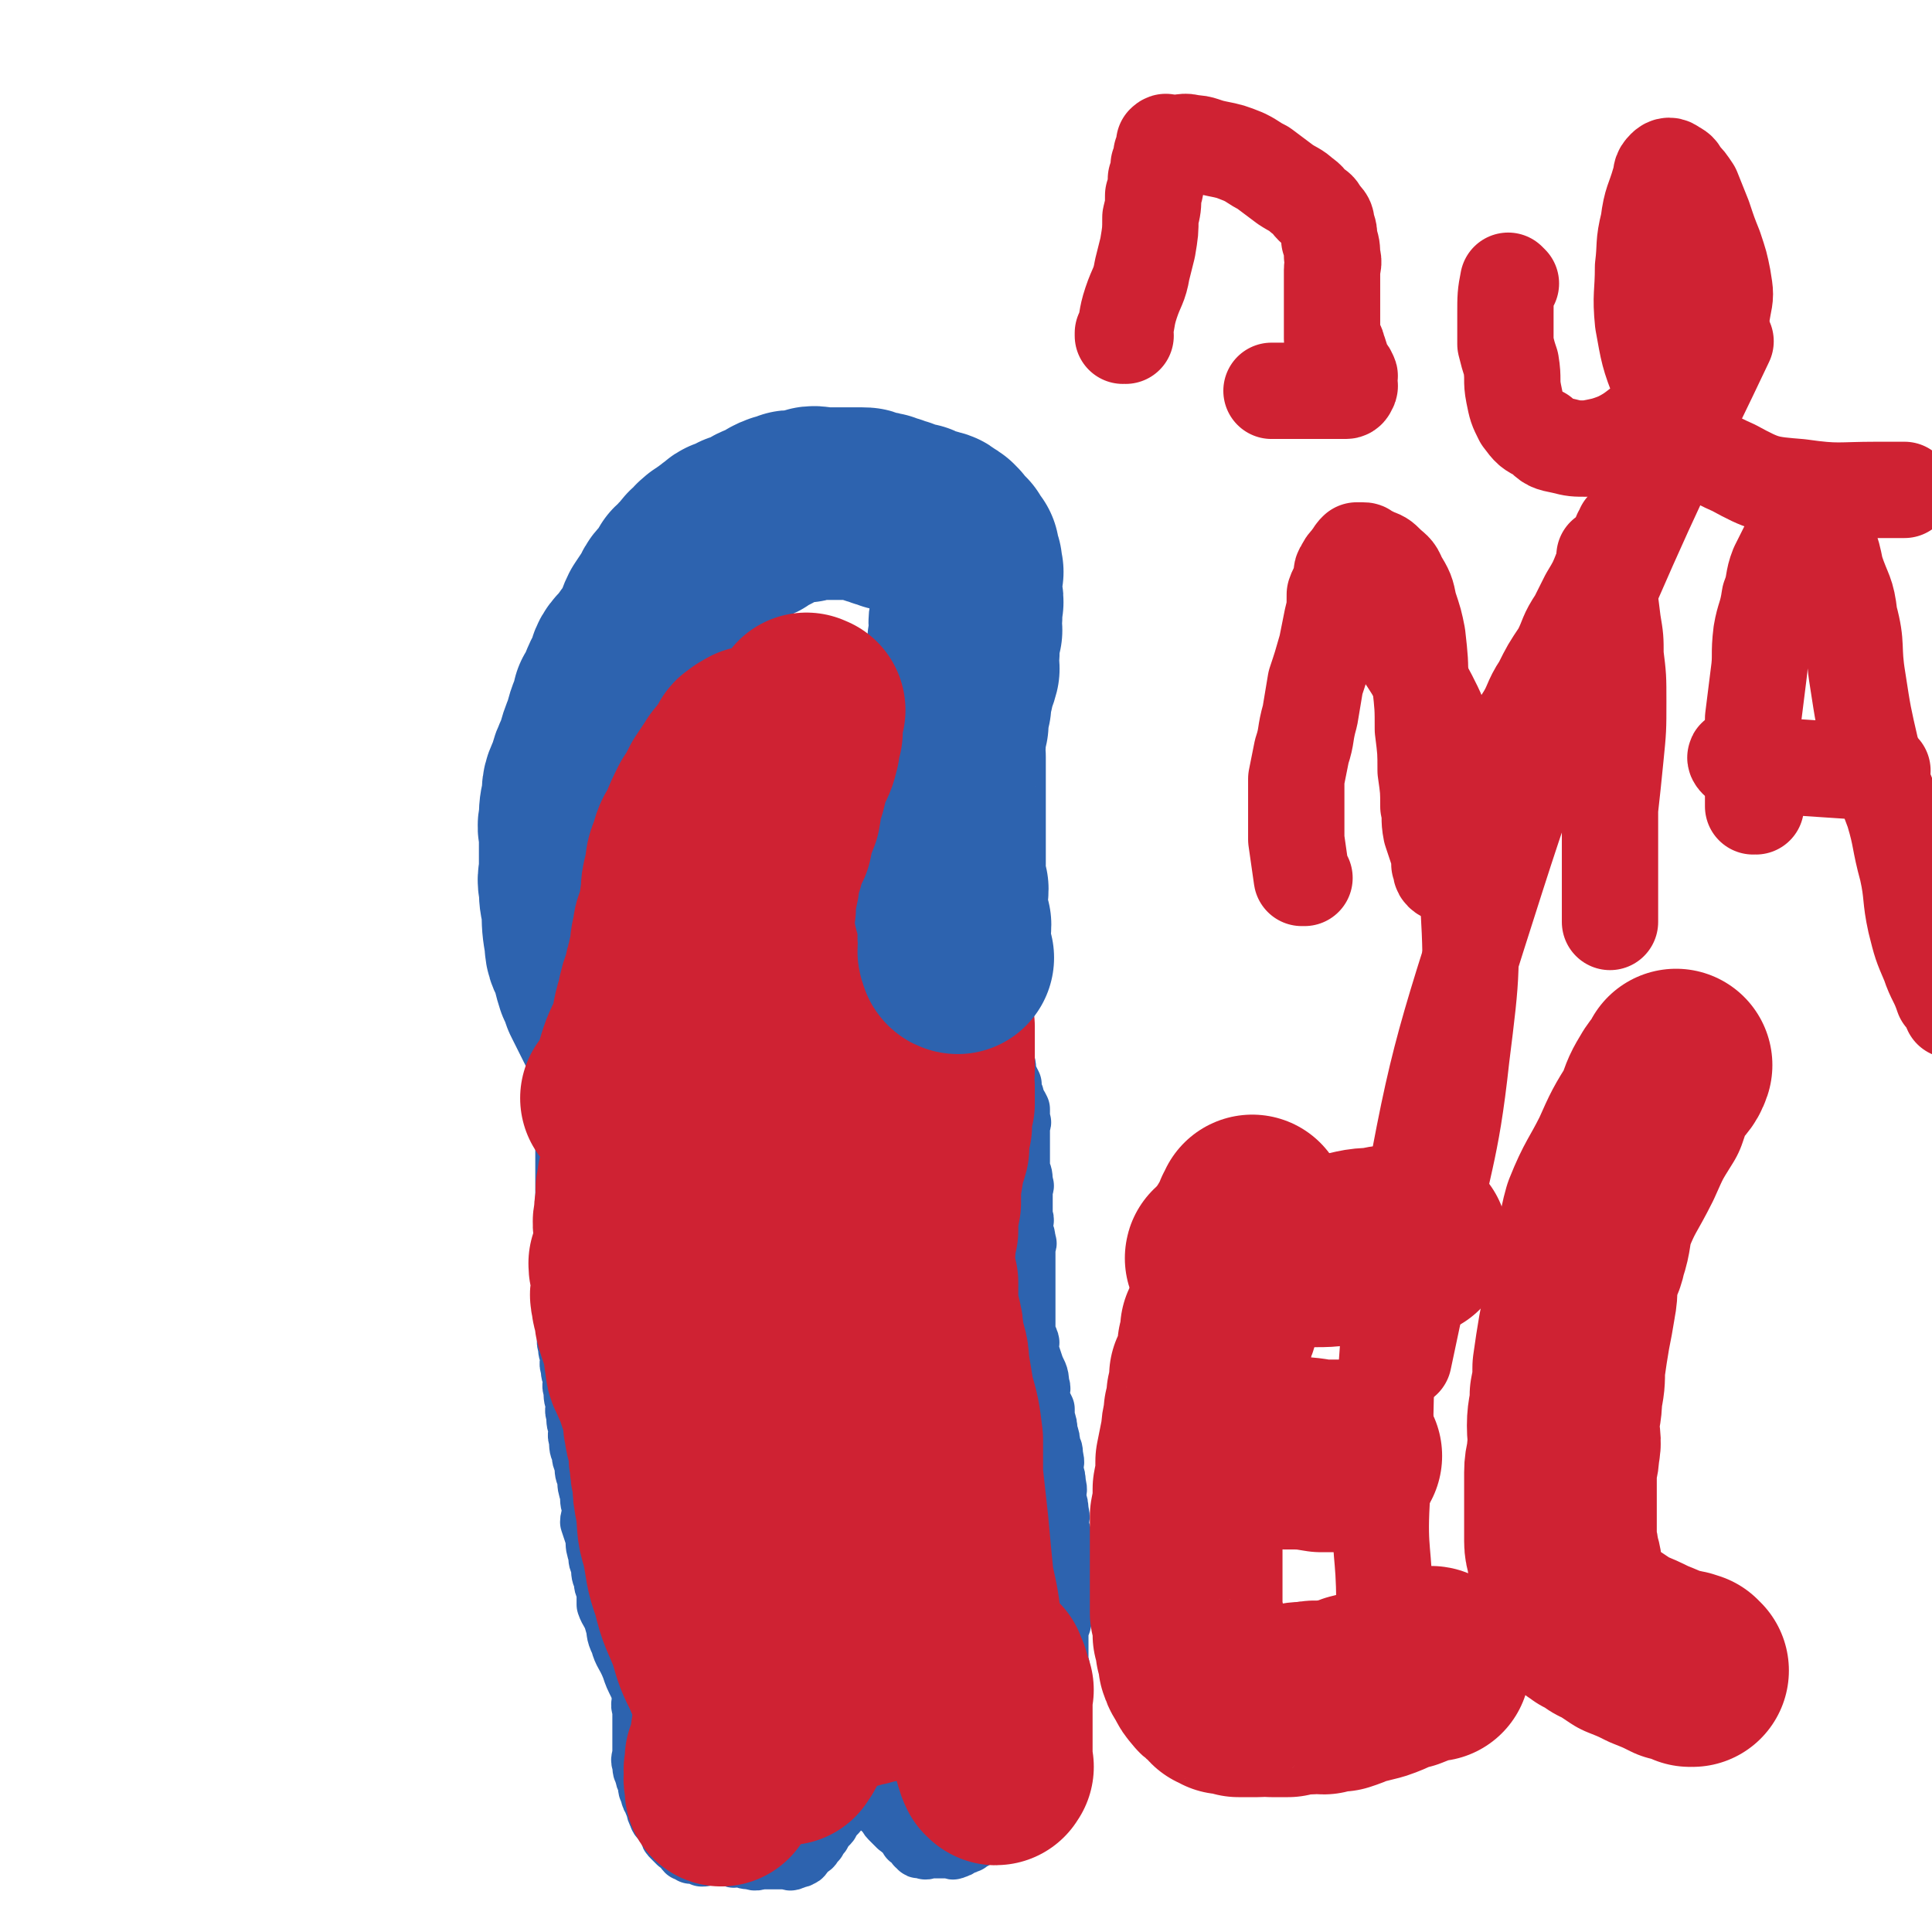
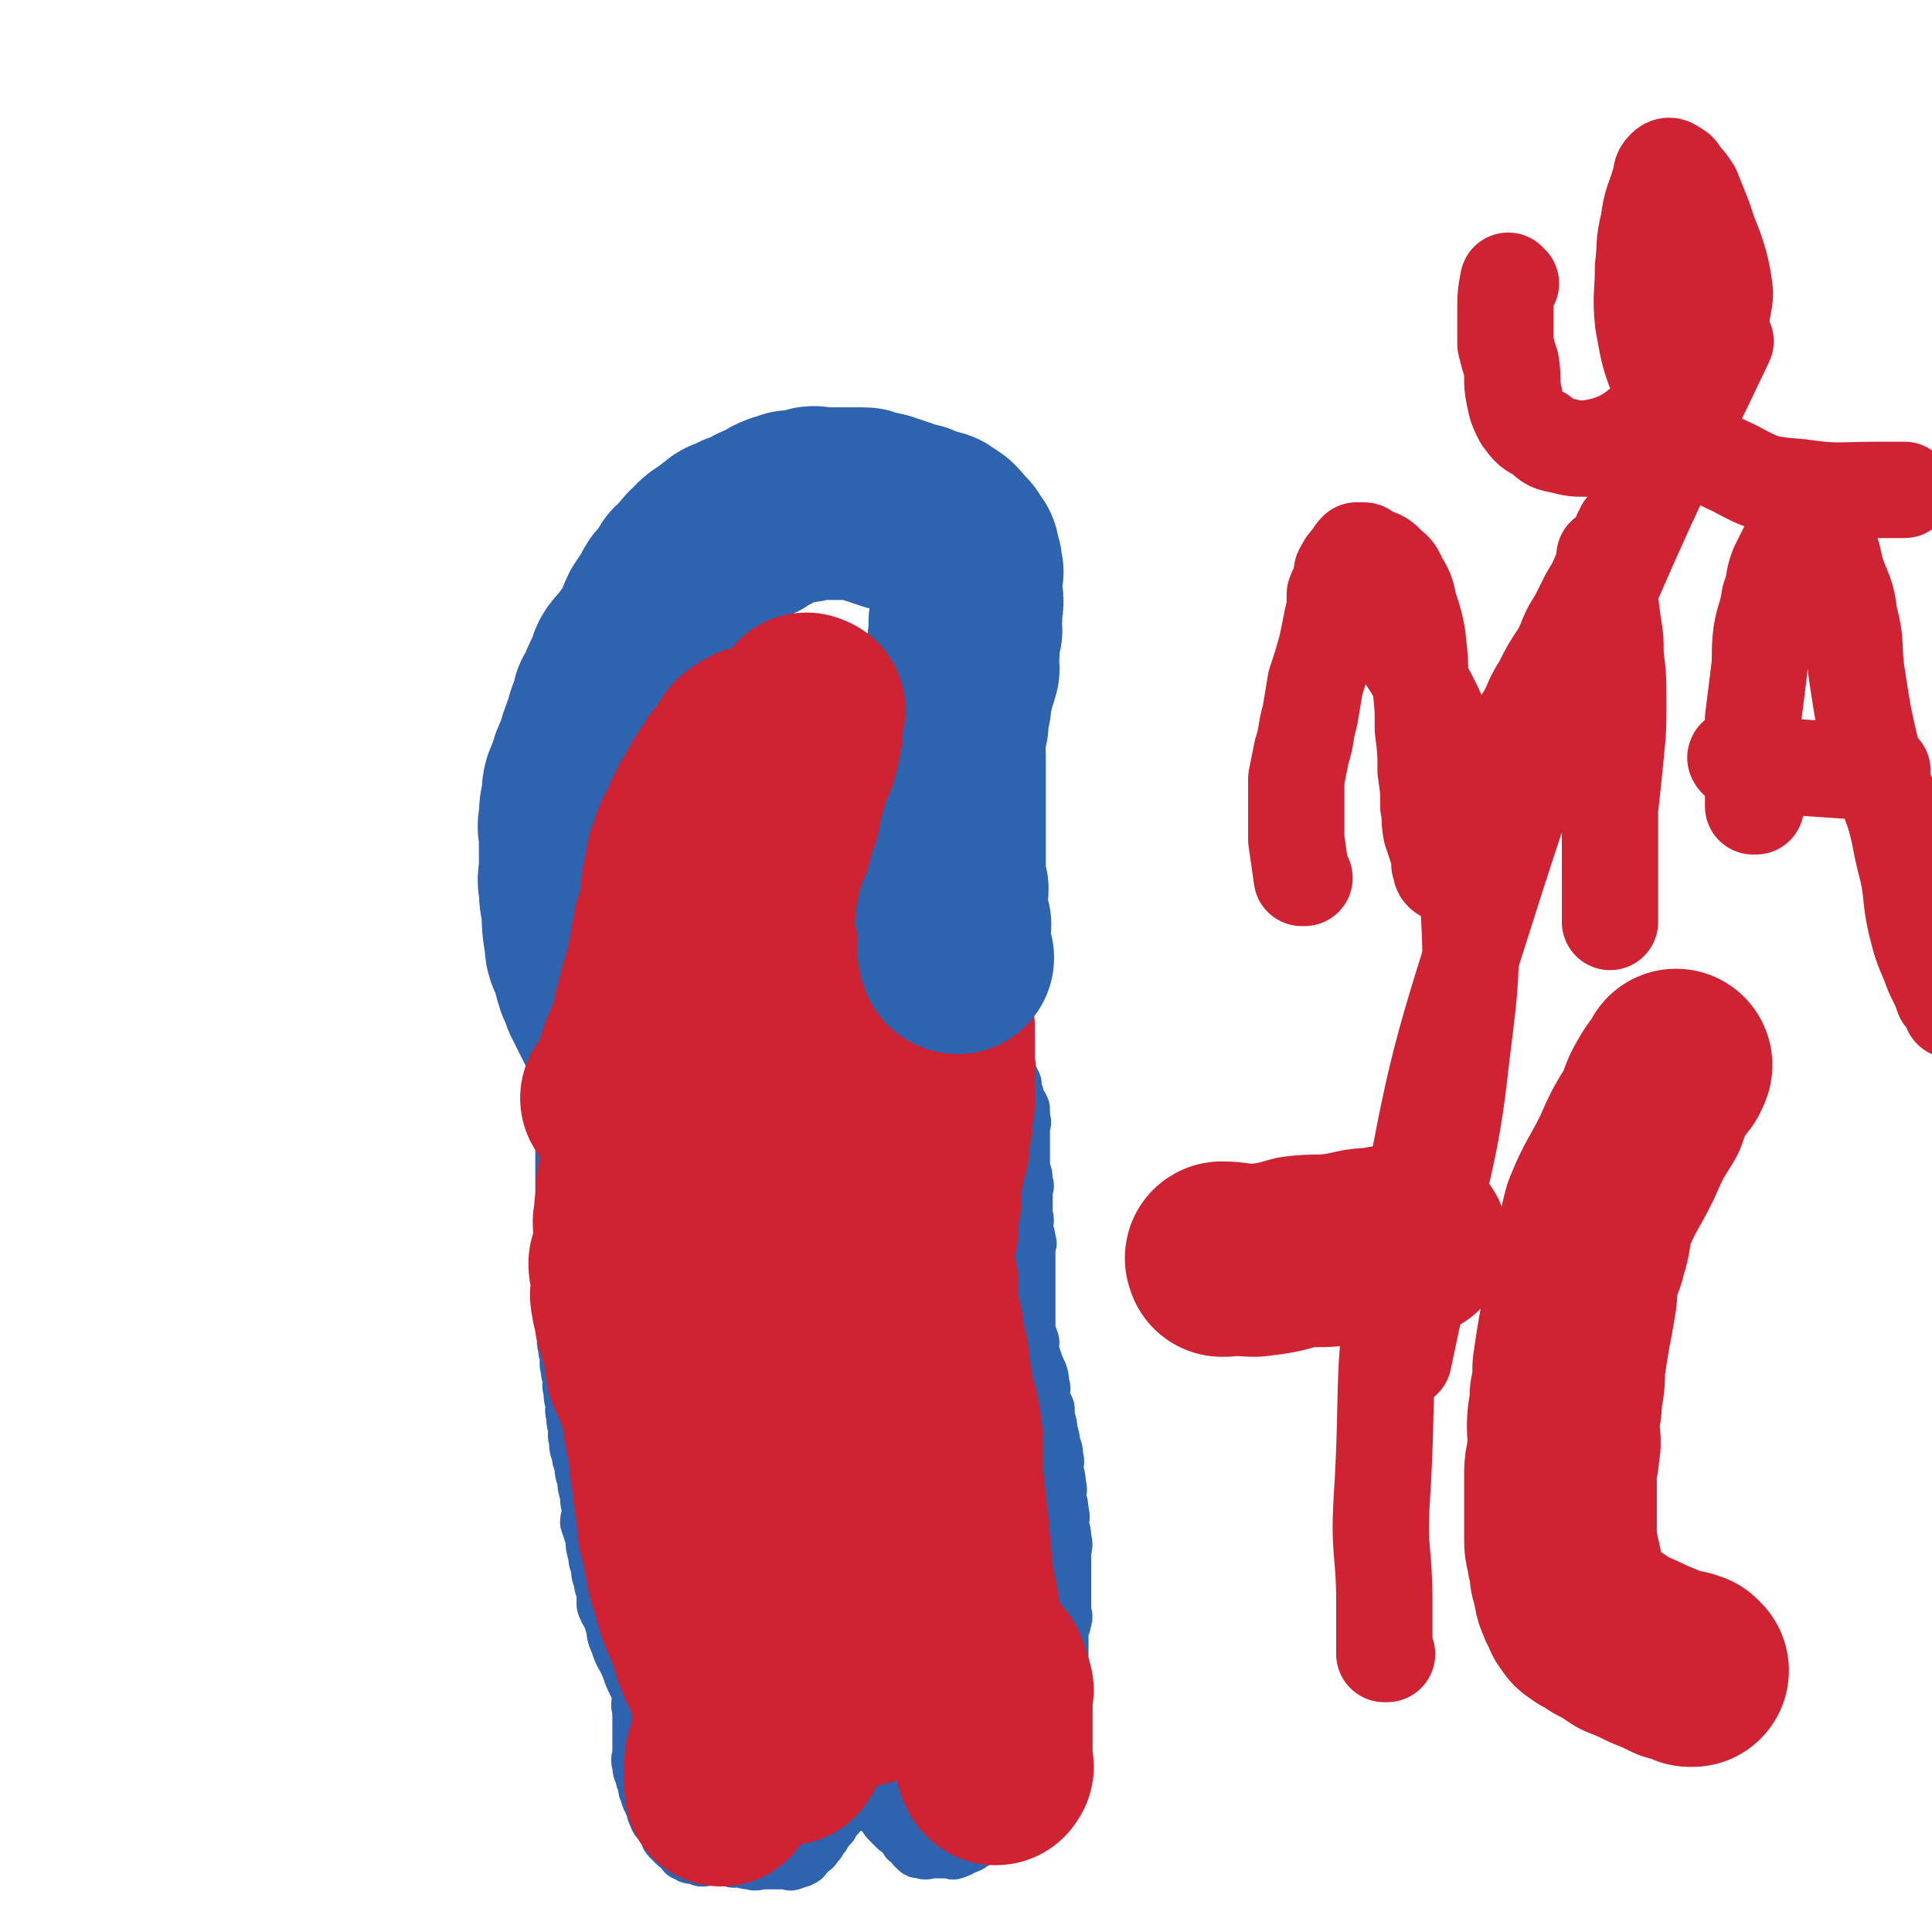
<svg xmlns="http://www.w3.org/2000/svg" viewBox="0 0 702 702" version="1.1">
  <g fill="none" stroke="#2D63AF" stroke-width="21" stroke-linecap="round" stroke-linejoin="round">
    <path d="M237,609c0,0 -1,-1 -1,-1 0,0 0,0 1,1 0,0 0,0 0,0 0,0 -1,-1 -1,-1 -1,1 -1,2 -1,4 -1,2 -2,2 -2,6 -1,2 0,2 0,4 0,3 0,3 0,6 0,2 0,2 0,4 0,2 0,2 0,5 0,2 -1,2 0,4 0,2 0,2 1,4 0,1 0,1 1,3 0,2 0,2 1,4 0,1 0,1 1,2 0,1 0,1 1,3 0,1 0,1 1,3 0,1 1,1 2,3 1,1 1,1 2,3 0,1 0,1 1,2 1,1 1,1 2,2 1,0 1,0 2,0 0,1 0,2 1,3 0,0 1,0 2,1 1,0 1,-1 2,-1 1,1 1,1 2,2 1,0 1,0 3,-1 1,0 1,0 2,0 1,0 1,0 2,0 2,1 2,1 4,1 1,1 1,0 3,0 2,1 2,1 4,1 2,1 2,0 4,0 1,0 1,0 3,0 1,0 1,0 3,0 1,0 1,0 3,0 1,0 1,1 2,0 1,0 1,0 2,-1 0,0 0,1 1,0 1,0 1,-1 2,-2 0,0 0,0 1,-1 1,-1 1,0 2,-2 0,0 0,-1 1,-1 0,-2 1,-1 2,-3 0,0 0,-1 1,-2 0,-1 1,0 2,-2 0,0 0,-1 1,-2 0,-1 1,0 2,-2 0,0 0,-1 1,-2 0,-1 0,-1 1,-2 0,-1 0,-1 1,-3 0,-1 0,-1 0,-3 0,-1 0,-1 0,-3 0,-1 0,-1 0,-3 0,-1 0,-1 0,-3 0,-1 0,-1 0,-2 0,-1 0,-1 0,-3 0,-1 0,-1 0,-2 0,-1 0,-1 0,-2 0,-1 0,-1 0,-2 0,-1 0,-1 0,-3 0,0 0,0 0,-1 0,-1 0,-1 0,-2 0,0 0,0 0,-1 0,-1 0,-1 0,-2 0,0 0,0 0,-1 0,-1 0,-1 0,-2 0,0 0,0 0,-1 -1,0 -1,0 -1,-1 -1,0 0,0 0,-1 0,0 0,0 0,-1 0,0 0,0 0,-1 0,0 0,0 0,0 0,-1 0,-1 0,-1 0,0 0,0 0,1 0,0 0,0 0,1 0,0 0,0 0,1 0,1 0,1 0,3 0,1 0,1 0,2 0,0 0,0 0,1 0,1 0,1 0,2 0,0 0,0 0,1 0,1 0,1 0,2 0,0 0,0 0,1 0,1 -1,1 0,2 0,2 0,1 1,2 0,2 0,2 1,4 0,1 -1,1 0,2 0,1 0,0 1,2 0,1 -1,1 0,2 0,0 0,0 1,1 0,0 -1,1 0,2 0,0 0,0 1,1 0,0 -1,1 0,2 0,0 0,0 1,1 0,0 -1,0 0,1 0,0 0,0 1,1 0,0 -1,0 0,0 0,1 0,1 1,2 0,0 -1,0 0,1 0,0 0,0 1,1 0,0 0,0 1,0 0,1 0,1 1,1 0,1 0,1 1,1 0,1 0,1 1,1 0,1 -1,1 0,2 0,1 0,0 1,1 0,0 0,0 1,0 0,1 0,2 1,3 0,0 0,0 1,1 0,0 0,0 1,1 0,0 0,0 1,1 0,0 0,0 1,0 0,1 0,1 1,1 0,0 1,0 1,0 1,1 0,2 1,3 0,1 1,0 1,1 1,0 1,0 1,1 1,0 0,1 1,1 0,0 1,-1 1,-1 0,1 -1,2 0,2 0,0 0,-1 1,-1 0,1 0,1 1,1 0,1 1,0 2,0 0,0 0,0 1,0 0,0 0,0 1,0 0,0 0,0 1,0 0,0 0,0 1,0 0,0 0,0 1,0 0,0 0,0 1,0 0,0 0,0 1,0 0,0 0,0 1,0 0,0 0,1 1,0 1,0 1,0 2,-1 1,0 1,0 2,-1 0,0 0,0 1,0 1,-1 2,-1 3,-2 1,-1 1,-1 3,-3 1,-1 1,-1 2,-3 2,-3 2,-3 3,-5 2,-3 3,-3 4,-5 2,-3 1,-4 2,-6 2,-3 2,-3 3,-5 2,-3 1,-3 2,-6 1,-2 1,-2 3,-4 0,-1 1,-1 2,-3 0,-1 0,-1 0,-3 1,-1 1,-1 2,-3 0,-1 0,-1 0,-3 1,-1 1,-1 1,-3 1,-1 1,-1 1,-3 1,-1 1,-1 1,-2 1,-1 0,-1 0,-3 1,-1 1,-1 1,-1 1,-2 0,-2 0,-4 0,-1 0,-1 0,-3 0,-1 0,-1 0,-3 0,-1 0,-1 0,-3 0,-1 0,-1 0,-3 1,-1 1,-1 1,-2 1,-2 0,-2 0,-4 0,-2 0,-2 0,-4 0,-1 0,-1 0,-3 0,-1 0,-1 0,-3 0,-1 0,-1 0,-3 0,-2 0,-2 0,-4 0,-2 0,-2 0,-4 0,-2 1,-2 0,-5 0,-2 0,-2 -1,-5 0,-2 1,-2 0,-5 0,-2 0,-2 -1,-5 0,-2 1,-2 0,-5 0,-2 0,-2 -1,-5 0,-2 1,-2 0,-5 0,-2 0,-2 -1,-4 0,-2 0,-2 -1,-5 0,-2 0,-2 -1,-5 0,-1 0,-1 0,-3 -1,-2 -1,-2 -2,-5 0,-2 1,-2 0,-4 0,-4 -1,-4 -2,-7 -1,-3 -1,-3 -2,-6 0,0 0,0 0,-1 0,-1 1,-1 0,-2 0,-1 0,-1 -1,-2 0,-2 0,-2 0,-3 0,-1 0,-1 0,-2 0,-2 0,-2 0,-3 0,-2 0,-2 0,-3 0,-2 0,-2 0,-3 0,-2 0,-2 0,-4 0,-1 0,-1 0,-2 0,-2 0,-2 0,-4 0,-1 0,-1 0,-2 0,-2 0,-2 0,-4 0,-1 0,-1 0,-2 0,-1 1,-1 0,-2 0,-2 0,-2 -1,-4 0,-1 0,-1 0,-3 1,-1 0,-1 0,-2 0,-2 0,-2 0,-3 0,-2 0,-2 0,-3 0,-2 0,-2 0,-3 0,-2 1,-2 0,-3 0,-3 0,-3 -1,-5 0,-1 0,-1 0,-2 0,-1 0,-1 0,-2 0,-1 0,-1 0,-2 0,-1 0,-1 0,-2 0,-1 0,-1 0,-2 0,-1 0,-1 0,-1 0,-1 0,-1 0,-2 0,-1 0,-1 0,-1 0,-1 0,-1 0,-2 0,-1 1,-1 0,-2 0,-2 0,-2 0,-4 -1,-2 -1,-2 -2,-3 0,-2 0,-2 -1,-3 0,-2 0,-2 0,-3 -1,-2 -1,-2 -2,-4 0,-3 0,-3 -1,-5 0,-2 0,-2 -1,-5 0,-2 0,-2 -1,-4 0,-3 0,-3 -1,-6 0,-3 0,-3 -1,-5 0,-4 0,-4 -1,-7 0,-2 0,-2 -1,-4 0,-2 0,-2 0,-3 0,-2 0,-2 0,-4 0,-1 0,-1 0,-1 0,-1 0,-1 0,-1 0,-1 0,-1 0,-1 0,-1 0,-1 0,-1 0,-1 0,-1 0,-2 0,-1 0,-1 0,-1 0,-1 0,-1 0,-1 0,-1 0,-1 0,-1 0,-1 0,-1 0,-2 0,-1 0,-1 0,-1 0,-1 0,-1 0,-1 0,-1 0,-1 0,-1 0,-1 0,-1 0,-1 0,-1 0,-1 0,-2 0,-1 0,-1 0,-1 0,-1 0,-1 0,-1 0,-1 0,-1 0,-2 0,0 0,0 0,0 0,-1 0,-1 0,-1 0,-1 0,-1 0,-1 0,-1 0,-1 0,-1 0,-1 0,-1 0,-1 0,-1 0,-1 0,-1 0,-1 0,-1 0,-1 0,-1 0,-1 0,-1 0,-1 0,-1 0,-1 0,-1 0,-1 0,-1 " />
    <path d="M233,614c0,0 -1,-1 -1,-1 0,0 0,0 1,1 0,0 0,0 0,0 0,0 -1,0 -1,-1 -2,-4 -2,-4 -3,-7 -2,-5 -3,-5 -4,-9 -2,-4 -1,-4 -2,-7 -1,-4 -2,-4 -3,-7 0,-2 0,-2 0,-5 -1,-2 -1,-2 -1,-4 -1,-2 -1,-2 -1,-5 -1,-2 -1,-2 -1,-4 -1,-3 -1,-3 -1,-6 -1,-3 -1,-3 -2,-6 0,-2 1,-2 1,-5 -1,-2 -1,-2 -1,-5 -1,-3 -1,-3 -1,-6 -1,-2 -1,-2 -1,-5 -1,-2 -1,-2 -1,-4 -1,-2 -1,-2 -1,-5 -1,-2 0,-2 0,-4 -1,-2 -1,-2 -1,-5 -1,-2 0,-2 0,-4 -1,-2 -1,-2 -1,-5 -1,-2 0,-2 0,-4 -1,-2 -1,-2 -1,-4 -1,-2 0,-2 0,-4 -1,-2 -1,-2 -1,-4 -1,-2 0,-2 0,-4 0,-3 0,-3 0,-5 0,-2 0,-2 0,-4 0,-2 0,-2 0,-3 0,-2 0,-2 0,-3 0,-2 0,-2 0,-5 0,-1 0,-1 0,-2 0,-2 0,-2 0,-5 0,-1 0,-1 0,-2 0,-2 0,-2 0,-3 -1,-3 -1,-2 -1,-5 -1,-1 0,-1 0,-2 0,-2 0,-2 0,-4 0,-2 0,-2 0,-4 0,-1 0,-1 0,-2 0,-2 0,-2 0,-3 0,-2 0,-2 0,-3 0,-2 0,-2 0,-3 0,-1 0,-1 0,-2 0,-2 0,-2 0,-3 0,-1 0,-1 0,-2 0,-2 0,-2 0,-3 0,-1 0,-1 0,-2 0,-2 0,-2 0,-3 0,-1 0,-1 0,-2 0,-1 0,-1 0,-2 0,-1 0,-1 0,-3 0,-1 0,-1 0,-2 0,-2 0,-2 0,-3 0,-1 0,-1 0,-2 0,-2 0,-2 0,-3 0,-1 0,-1 0,-2 0,-2 0,-2 0,-3 0,-1 0,-1 0,-2 0,-1 0,-1 0,-2 0,-1 0,-1 0,-2 0,-1 0,-1 0,-2 0,-1 0,-1 0,-2 0,-1 0,-1 0,-2 0,-1 -1,-1 0,-1 0,-1 1,-1 1,-2 0,-1 0,-1 0,-1 0,-1 -1,-1 0,-2 0,0 1,0 1,0 0,-1 -1,-1 0,-2 0,0 1,0 1,0 0,-1 -1,-2 0,-2 0,-1 0,-1 1,-1 0,-1 -1,-1 0,-1 0,-1 0,-1 1,-1 0,-1 0,-1 0,-1 0,-1 0,-1 1,-1 0,-1 0,-1 0,-1 0,-1 -1,-1 0,-1 0,-1 1,-1 1,-1 0,-1 0,-2 0,-3 0,0 0,0 0,-1 0,0 -1,0 0,-1 0,0 0,0 1,0 0,0 0,0 1,0 1,-1 1,-1 1,-2 0,0 0,0 0,-1 0,0 1,0 1,-1 0,0 0,0 0,-1 0,0 0,0 1,0 0,-1 0,-1 0,-1 0,-1 -1,-1 0,-1 0,-1 0,0 1,0 0,0 0,0 1,0 0,0 0,0 1,0 0,0 0,0 1,0 0,0 0,0 1,0 0,0 0,0 1,0 0,0 0,0 1,0 0,0 0,0 1,0 0,0 0,0 1,0 0,0 0,0 1,0 0,0 0,0 1,0 0,0 0,0 1,0 0,0 0,0 1,0 0,0 0,0 1,0 0,0 0,0 1,0 0,-1 0,-1 0,-1 0,-1 -1,-1 0,-1 0,-1 0,0 1,0 0,0 1,0 1,0 0,-1 -1,-1 0,-1 0,-1 1,0 1,0 1,-1 0,-1 1,-1 0,-1 0,0 1,0 0,-1 0,-1 1,-1 0,-1 0,0 1,0 0,0 0,0 1,0 0,-1 0,-1 0,-2 0,0 0,0 0,0 0,-1 0,-1 0,-1 0,-1 0,-1 0,-2 0,-1 0,-1 0,-1 0,-1 0,-1 0,-1 0,-2 0,-2 0,-3 -1,-1 -1,-1 -1,-2 -1,-1 0,-1 0,-2 -1,-1 -1,-1 -1,-2 -1,-2 0,-2 0,-3 0,-1 0,-1 0,-2 0,-1 0,-1 0,-2 0,-1 -1,-2 0,-2 0,-1 0,-1 1,-1 0,-1 -1,-1 0,-2 0,-1 0,-1 1,-1 0,-1 -1,-1 0,-2 0,-1 0,-1 1,-1 0,-1 -1,-1 0,-2 0,0 0,0 1,0 0,-1 0,-1 0,-2 0,0 -1,0 0,-1 0,0 0,0 1,0 0,-1 -1,-1 0,-1 0,-1 0,-1 1,-1 0,-1 -1,-1 0,-1 0,-1 0,0 1,0 0,-1 -1,-1 0,-2 0,0 0,0 1,0 0,0 0,0 1,0 1,-1 1,-1 2,-1 1,-1 0,-1 1,-1 0,-1 1,0 1,0 1,-1 0,-2 1,-2 1,0 1,1 2,1 0,0 0,-1 1,-1 0,-1 0,0 1,0 0,-1 0,-1 1,-1 0,-1 0,0 1,0 0,0 0,0 1,0 0,0 0,0 1,0 0,0 0,0 1,0 0,0 0,0 1,0 0,0 0,0 1,0 0,0 0,0 1,0 0,0 0,0 1,0 0,0 0,-1 1,0 1,0 1,1 3,2 1,0 1,0 2,1 0,0 1,-1 1,0 1,0 0,0 1,1 0,0 0,0 1,1 1,0 1,0 2,1 0,0 0,0 1,0 0,0 0,0 1,1 0,0 0,-1 1,0 0,0 -1,1 0,1 0,0 0,0 1,0 1,0 0,0 1,1 0,0 0,0 1,0 0,0 0,0 1,0 0,0 0,0 1,0 0,0 0,-1 1,0 0,0 0,0 1,1 0,0 0,0 1,0 0,0 0,-1 1,0 0,0 0,1 1,1 0,0 0,0 1,0 1,0 1,-1 1,0 1,0 0,1 1,1 1,0 1,0 2,0 0,0 0,0 1,0 1,0 1,0 3,1 1,0 1,0 2,1 1,0 1,1 3,1 0,0 -1,0 0,0 0,0 1,1 2,1 1,0 1,-1 2,0 0,0 0,0 1,1 0,0 0,0 1,0 1,0 1,-1 1,0 0,0 -1,0 0,1 0,0 1,-1 1,0 0,0 0,0 0,1 -1,0 0,0 0,1 -1,1 -1,1 -2,3 -1,1 -1,1 -3,3 0,1 0,1 -1,3 -1,1 -2,1 -2,3 -1,1 -1,1 -1,3 -1,1 -2,1 -2,2 -1,1 0,1 0,2 -1,1 -2,0 -2,1 0,1 0,1 1,1 0,1 0,1 0,1 0,1 0,1 0,1 0,0 0,0 0,1 0,0 0,0 0,1 0,0 0,0 0,1 0,0 -1,0 0,1 0,0 0,0 1,0 0,0 0,0 1,0 0,0 0,0 1,0 1,0 1,0 2,0 1,0 1,0 3,0 2,0 2,0 4,0 2,-1 2,-1 5,-1 2,-1 2,-1 5,-1 1,-1 1,-1 3,-1 2,-1 2,-1 4,-2 1,-1 1,-1 2,-1 1,-1 1,0 3,0 1,-1 1,-1 2,-1 0,-1 0,-1 1,-1 0,-1 0,0 1,0 0,0 0,0 1,0 0,0 0,0 1,0 0,0 0,0 1,0 0,0 0,0 1,0 " />
  </g>
  <g fill="none" stroke="#CF2233" stroke-width="70" stroke-linecap="round" stroke-linejoin="round">
    <path d="M294,591c0,0 -1,-1 -1,-1 0,0 0,0 1,1 0,0 0,0 0,0 0,-5 0,-5 0,-9 0,-10 -1,-10 0,-20 0,-14 1,-14 3,-27 2,-16 2,-16 5,-32 3,-15 3,-15 6,-30 2,-14 1,-14 4,-28 1,-11 2,-11 4,-21 1,-6 0,-6 1,-13 0,-3 1,-4 1,-7 0,0 -1,0 -2,1 -4,4 -4,4 -7,10 -7,11 -7,10 -13,22 -7,12 -6,13 -12,26 -4,10 -5,10 -9,20 -2,7 -1,8 -2,15 -1,5 -2,5 -1,11 0,8 0,8 1,17 1,9 1,9 2,17 1,9 1,9 2,17 1,7 1,7 2,15 1,5 1,5 2,11 0,4 1,4 2,8 0,2 -1,2 0,5 0,1 0,1 1,2 0,0 -1,0 -1,1 0,0 -1,0 -1,0 0,-1 0,-2 0,-3 -1,-2 -2,-2 -2,-4 -2,-4 -1,-4 -2,-8 -2,-5 -3,-5 -4,-11 0,-6 1,-7 1,-13 -1,-7 -1,-7 -1,-14 -1,-8 -1,-8 0,-16 0,-7 0,-7 1,-15 0,-6 0,-6 0,-13 0,-5 0,-5 0,-11 -1,-4 -1,-4 -1,-9 -1,-2 -1,-2 0,-4 0,-3 0,-3 1,-5 0,-2 0,-2 0,-3 0,-2 0,-2 0,-3 0,-1 0,-1 0,-2 0,-1 0,-1 0,-1 0,-1 0,-1 0,-1 0,0 0,0 0,1 0,2 0,2 0,4 0,5 0,5 0,9 0,9 0,9 0,18 -1,8 -1,8 -1,17 -1,10 -1,10 -1,20 -1,12 -1,12 -2,24 0,9 1,9 1,19 -1,10 -2,10 -3,19 0,6 1,6 0,11 -1,5 -2,5 -3,10 -1,4 -1,4 -1,8 -1,4 -1,4 -1,8 -1,1 0,1 0,3 -1,1 -1,1 -2,2 0,1 1,1 1,2 -1,1 -1,0 -1,2 -1,0 0,0 0,1 0,2 0,2 0,3 0,0 0,0 0,1 0,0 0,0 0,1 0,0 0,0 0,1 0,0 0,1 0,0 0,0 0,-1 0,-2 0,-1 -1,-1 0,-3 0,-2 0,-2 1,-5 0,-3 0,-3 1,-6 0,-2 1,-2 2,-5 1,-2 1,-2 2,-4 3,-3 3,-3 6,-5 2,-3 3,-3 6,-5 2,-1 2,-1 5,-3 2,0 2,0 4,0 1,-1 1,-1 3,-1 1,-1 1,0 1,0 1,0 1,0 2,0 1,0 1,-1 1,0 0,0 0,0 0,1 -1,0 -1,-1 -1,0 -1,0 0,0 0,1 -1,0 -1,-1 -1,0 -1,0 0,0 0,1 -1,0 -1,-1 -1,0 -1,0 -1,0 0,1 0,0 0,0 1,0 0,-1 0,0 1,0 1,0 1,0 2,0 1,0 1,0 2,0 1,0 1,0 3,0 1,0 1,0 2,0 1,0 1,0 3,0 1,0 1,0 3,0 2,-1 2,-1 4,-1 2,-1 2,-1 4,-1 1,-1 1,-1 3,-1 2,-1 2,-1 4,-1 1,-1 1,-1 3,-1 2,-1 2,-1 4,-1 2,-1 2,-1 5,-1 2,-1 1,-1 3,-1 2,-1 2,0 3,0 2,0 2,0 4,0 1,0 1,0 3,0 1,0 1,0 2,0 2,0 2,0 3,0 1,0 1,0 2,0 0,0 0,0 1,0 1,0 1,-1 2,0 0,0 0,1 0,2 1,0 1,0 1,1 1,1 0,2 0,3 1,0 1,0 1,1 1,0 0,0 0,1 0,0 0,0 0,1 0,1 0,1 0,2 0,1 0,1 0,2 0,1 0,1 0,3 0,1 0,1 0,3 0,1 0,1 0,2 0,1 0,1 0,2 0,1 0,1 0,2 0,1 0,1 0,2 0,0 0,0 0,1 0,1 0,1 0,2 0,0 0,0 0,1 0,0 0,0 0,1 0,0 0,0 0,1 0,0 0,0 0,1 0,0 0,0 0,0 0,1 1,1 0,1 0,1 0,1 -1,0 -1,-2 -1,-3 -2,-6 -1,-4 -1,-4 -2,-9 -1,-7 -1,-7 -2,-14 -2,-10 -2,-10 -4,-20 -1,-9 -1,-9 -3,-18 -1,-10 -1,-10 -2,-21 -1,-9 -1,-9 -2,-18 0,-7 0,-7 0,-13 -1,-8 -1,-8 -3,-15 -1,-6 -1,-6 -2,-12 0,-5 -1,-5 -2,-10 0,-3 0,-3 -1,-7 -1,-3 -1,-3 -1,-6 0,-4 0,-4 0,-7 -1,-4 -2,-4 -2,-7 -2,-7 -3,-7 -4,-14 -1,-6 0,-6 0,-12 -1,-5 -2,-5 -3,-11 0,-4 0,-4 0,-9 -1,-3 -1,-3 -1,-7 -1,-3 -1,-3 -2,-7 0,-2 0,-2 -1,-3 0,-2 1,-2 1,-4 0,0 0,0 0,0 0,-1 0,-1 0,-2 0,0 0,0 0,-1 0,0 0,0 0,-1 0,0 0,-1 0,-1 -1,0 -1,1 -1,1 -1,0 -1,0 -1,0 -1,0 -1,0 -1,0 -1,0 -2,0 -3,0 -1,-1 -1,-1 -2,-1 -1,-1 -1,-1 -3,-2 -1,-1 -1,-1 -3,-2 -1,-2 -1,-2 -3,-4 -1,-1 -1,-2 -2,-3 -2,-3 -3,-2 -5,-4 -1,-2 -1,-2 -3,-3 -1,-2 -1,-3 -3,-4 -1,-2 -2,-2 -4,-3 -2,-2 -2,-2 -4,-3 -1,-1 -1,-1 -2,-2 -2,-1 -1,-2 -2,-2 -1,-1 -1,-1 -2,-1 -2,-1 -2,-1 -3,-1 -1,-1 -1,-1 -2,-1 -1,-1 -1,-1 -2,-1 -1,-1 -2,-1 -2,-1 -2,-1 -1,-1 -2,-2 -1,-1 -2,-1 -2,-2 -1,-1 -1,-1 -1,-2 -1,-2 -1,-1 -3,-2 0,-1 0,-1 0,-1 -1,-1 -1,-1 -2,-2 0,0 0,-1 -1,-1 0,0 -1,1 -1,1 0,-1 1,-2 1,-2 -1,0 -1,0 -2,1 0,0 0,0 0,0 -1,0 -1,0 -1,1 -1,0 -1,0 -1,1 -1,1 0,1 0,2 0,1 0,1 0,2 -1,2 -1,2 -1,5 -1,3 -1,3 -2,6 -2,4 -2,4 -3,9 -2,5 -2,5 -3,11 -2,5 -2,5 -3,11 -2,5 -2,5 -3,10 -2,5 -2,5 -3,10 -2,4 -1,4 -2,9 -1,3 -1,3 -2,7 -1,2 -2,2 -2,5 -1,2 -1,2 -1,4 -1,2 0,2 0,5 -1,3 -1,3 -1,6 -1,3 0,3 0,6 0,3 0,3 0,6 -1,3 -1,2 -2,5 0,3 1,3 1,5 0,2 0,2 0,5 0,1 -1,1 0,3 0,2 0,2 1,4 0,3 0,3 1,6 1,3 1,3 2,6 1,3 0,3 1,7 0,3 1,3 2,6 1,2 1,2 2,5 1,3 1,3 2,6 1,4 0,4 1,7 0,3 1,3 2,6 0,3 -1,3 0,6 0,3 0,3 1,7 0,4 0,4 1,9 1,7 0,7 2,13 2,9 1,9 4,17 2,9 3,9 6,17 2,7 2,7 5,13 2,5 2,5 5,9 2,3 2,3 4,6 2,2 2,2 4,4 1,2 1,2 3,4 1,2 1,2 3,3 1,1 0,2 2,2 0,1 1,0 2,0 0,0 0,0 1,0 1,0 1,1 1,0 1,-1 1,-1 2,-3 1,-3 1,-3 3,-6 2,-3 2,-3 4,-7 1,-4 1,-4 3,-8 1,-3 1,-3 3,-7 3,-11 3,-11 5,-23 2,-8 2,-8 4,-17 1,-7 1,-7 3,-14 3,-11 3,-10 6,-21 3,-10 3,-10 5,-20 2,-6 0,-6 2,-13 1,-6 1,-5 3,-11 1,-5 1,-5 2,-11 0,-5 1,-5 1,-10 1,-5 1,-5 2,-10 0,-3 0,-3 1,-7 0,-5 0,-5 1,-10 0,-6 0,-6 1,-12 0,-4 1,-4 2,-8 0,-4 0,-4 1,-8 0,-4 0,-4 1,-8 0,-3 0,-3 0,-6 -1,-3 0,-3 0,-6 0,-2 0,-2 0,-5 0,-2 0,-2 0,-4 0,-1 0,-1 0,-2 0,-1 0,-1 0,-2 0,0 0,0 0,-1 0,0 0,0 0,-1 0,0 0,-1 0,-1 -1,0 -1,0 -1,1 -1,0 -1,0 -1,1 -1,1 -1,1 -1,2 -1,1 -2,1 -2,3 -2,2 -2,2 -3,4 -1,3 0,3 -1,7 -4,10 -4,10 -8,20 -3,8 -3,8 -6,17 -2,8 -2,8 -3,16 -2,6 -1,6 -2,13 -1,5 -2,5 -2,11 -1,3 -1,3 -1,7 -1,2 0,2 0,5 0,2 0,2 0,5 0,3 0,3 0,6 0,3 -1,3 0,6 0,3 0,3 1,6 0,2 -1,2 0,5 0,2 0,2 1,5 0,1 0,1 0,2 0,1 -1,1 0,2 0,0 0,0 1,1 0,0 0,0 1,1 " />
    <path d="M322,392c0,0 -1,-1 -1,-1 0,0 0,0 1,1 0,0 0,0 0,0 " />
  </g>
  <g fill="none" stroke="#2D63AF" stroke-width="70" stroke-linecap="round" stroke-linejoin="round">
    <path d="M348,348c0,0 -1,-1 -1,-1 0,0 0,0 1,1 0,0 0,0 0,0 0,0 -1,0 -1,-1 -1,-2 0,-2 0,-4 -1,-4 0,-4 0,-7 -1,-4 -1,-4 -2,-7 0,-3 1,-3 1,-6 -1,-3 -1,-3 -2,-6 0,-1 0,-1 1,-3 0,-3 0,-3 0,-6 0,-2 0,-2 0,-4 0,-3 0,-3 0,-6 0,-2 0,-2 0,-3 0,-3 0,-3 0,-5 0,-3 0,-3 0,-6 0,-2 0,-2 0,-5 0,-2 0,-2 0,-4 0,-3 -1,-3 0,-5 0,-3 0,-3 1,-7 0,-3 0,-3 1,-7 0,-3 0,-3 1,-6 0,-3 1,-3 2,-7 0,-3 -1,-3 0,-6 0,-4 0,-4 1,-8 0,-2 -1,-2 0,-5 0,-2 0,-2 0,-4 1,-2 0,-2 0,-4 0,-2 0,-2 0,-3 0,-1 0,-1 0,-2 0,-1 0,-1 0,-2 0,-1 1,-1 0,-2 0,-1 0,-1 0,-2 -1,-1 -1,-1 -2,-2 0,-1 1,-1 1,-2 -1,-1 -1,0 -1,-1 -1,-1 -1,-1 -1,-2 -1,-1 -1,-1 -2,-1 0,-1 0,-1 -1,-1 0,-1 0,-2 -1,-2 0,-1 -1,-1 -2,-1 0,-1 0,-1 -1,-1 0,-1 -1,-1 -2,-1 -1,-1 -1,0 -2,0 -1,0 -1,-1 -2,-1 -1,-1 -1,-1 -2,-1 0,-1 -1,0 -2,0 -1,-1 -1,-1 -2,-1 0,-1 -1,0 -1,0 -1,0 -1,-1 -1,-1 -1,-1 -2,0 -3,0 0,0 0,-1 0,-1 -1,-1 -2,0 -3,0 0,0 0,-1 0,-1 -1,-1 -2,0 -3,0 -1,-1 -1,-1 -3,-1 -1,-1 0,-1 -2,-1 0,0 -1,0 -2,0 0,0 0,0 0,0 -1,0 -1,0 -3,0 -1,0 -1,0 -2,0 -1,0 -1,0 -2,0 -1,0 -1,0 -2,0 -1,0 -1,0 -1,0 -1,0 -1,0 -2,0 -2,0 -3,-1 -5,0 -1,0 -1,1 -2,1 -2,0 -2,0 -4,0 -1,0 -1,0 -2,1 -2,0 -2,0 -4,1 -1,1 -1,1 -3,2 -1,1 -1,0 -3,1 -1,1 -1,1 -2,2 -2,1 -2,0 -3,1 -2,0 -2,0 -3,1 -1,0 -1,0 -2,1 -1,0 -2,0 -2,1 -2,1 -2,1 -3,2 -2,1 -1,1 -2,2 -1,1 -2,0 -2,1 -2,1 -1,1 -2,2 -1,1 -2,1 -2,2 -2,1 -1,2 -2,3 -1,1 -2,1 -3,2 -1,2 -1,2 -2,4 -2,2 -3,2 -4,5 -2,3 -2,3 -4,6 -2,4 -1,4 -3,8 -3,3 -3,3 -5,6 -3,3 -3,3 -4,7 -3,5 -2,5 -5,10 -1,5 -2,5 -3,10 -2,5 -2,5 -3,9 -2,4 -2,4 -3,8 -2,4 -2,4 -2,8 -1,4 -1,4 -1,8 -1,3 0,3 0,6 0,3 0,3 0,6 0,3 0,3 0,6 0,3 -1,3 0,6 0,4 0,4 1,8 0,6 0,6 1,12 0,4 1,4 2,7 1,3 1,4 2,7 1,2 1,2 2,5 1,2 1,2 2,4 1,2 1,2 2,4 1,2 1,2 2,4 1,2 1,2 3,5 2,3 2,3 4,6 2,3 3,3 5,6 2,3 3,4 4,6 " />
  </g>
  <g fill="none" stroke="#CF2233" stroke-width="70" stroke-linecap="round" stroke-linejoin="round">
    <path d="M225,400c0,0 -1,-1 -1,-1 0,0 0,0 1,1 0,0 0,0 0,0 2,-5 2,-5 4,-10 2,-7 2,-7 5,-13 2,-6 1,-6 3,-12 1,-5 1,-5 3,-10 0,-2 0,-2 1,-4 0,-2 0,-2 1,-4 0,-4 0,-4 1,-8 0,-3 1,-3 2,-6 1,-4 0,-4 1,-8 0,-3 0,-3 1,-7 1,-4 0,-4 2,-8 1,-4 1,-4 3,-7 2,-5 2,-5 4,-9 2,-3 2,-3 4,-7 2,-3 2,-3 4,-6 1,-2 2,-2 3,-4 1,-1 1,-1 2,-2 0,-1 0,-1 1,-2 0,-1 0,-1 1,-1 0,-1 0,0 1,0 0,-1 -1,-1 0,-1 0,-1 1,0 1,0 1,-1 0,-1 1,-1 0,-1 0,0 1,0 0,0 0,-1 1,0 0,0 0,0 0,1 0,0 0,0 0,1 0,3 0,3 0,7 0,6 0,6 0,12 -1,8 -1,8 -2,16 -1,8 -1,8 -2,16 -1,6 -1,6 -2,11 -1,6 -2,6 -2,11 -2,7 -1,7 -2,13 -1,6 -1,6 -2,12 -1,5 -2,5 -2,10 -1,5 -1,5 -1,9 -1,5 -1,5 -1,9 -1,4 -1,4 0,8 0,5 0,5 1,10 0,4 0,4 1,8 0,3 0,4 2,7 1,3 1,3 3,6 1,2 1,2 2,5 1,2 1,2 2,4 0,0 -1,1 0,1 0,0 1,0 1,0 0,-1 -1,-1 -1,-2 -1,-2 0,-2 0,-4 -1,-3 -2,-3 -2,-6 -1,-4 -1,-4 -1,-9 -1,-6 -1,-6 -1,-12 -1,-4 -2,-4 -2,-8 0,-3 0,-3 1,-6 1,-8 1,-8 2,-15 3,-19 2,-19 5,-39 0,-4 0,-4 1,-8 0,-4 1,-4 2,-8 0,-4 0,-4 1,-8 1,-4 0,-5 2,-9 1,-4 1,-4 3,-8 1,-5 1,-5 3,-10 1,-5 0,-5 2,-9 1,-4 1,-4 2,-8 2,-3 2,-3 3,-7 0,-3 0,-3 1,-5 0,-2 0,-2 0,-4 0,-1 0,-1 0,-2 0,-1 -1,-2 0,-2 0,-1 0,0 1,0 " />
-     <path d="M521,605c0,0 -1,-1 -1,-1 0,0 1,0 0,1 -4,1 -4,1 -9,3 -5,1 -5,2 -11,4 -4,1 -4,1 -8,2 -2,1 -2,1 -5,2 -3,0 -3,0 -6,1 -3,0 -3,-1 -5,0 -4,0 -4,0 -8,1 -3,0 -3,0 -6,0 -2,-1 -2,0 -5,0 -1,0 -1,0 -3,0 -2,0 -2,0 -4,0 -1,-1 -1,-1 -3,-2 -1,0 -1,1 -2,1 -1,-1 -1,-1 -2,-1 -1,-1 -1,-2 -2,-3 -1,-1 -2,0 -3,-2 -1,-1 -1,-1 -2,-3 -1,-2 -1,-1 -2,-4 0,-2 0,-2 -1,-5 0,-2 0,-2 -1,-5 0,-4 0,-4 -1,-8 0,-3 0,-3 0,-7 0,-4 0,-4 0,-9 0,-4 0,-4 0,-9 0,-5 0,-5 0,-10 1,-5 1,-5 1,-10 1,-5 1,-5 1,-10 1,-5 1,-5 2,-10 0,-4 1,-4 1,-8 1,-3 1,-3 1,-6 1,-4 1,-4 1,-7 1,-2 2,-2 2,-5 1,-1 1,-2 1,-3 1,-2 0,-2 0,-3 1,-2 1,-2 1,-3 1,-2 0,-2 0,-3 1,-2 2,-2 2,-4 1,-2 1,-2 1,-4 1,-2 1,-2 1,-5 1,-1 1,-1 1,-2 1,-3 0,-3 0,-6 1,-2 1,-2 1,-4 1,-2 1,-2 1,-4 1,-3 1,-3 2,-6 2,-3 2,-3 3,-6 1,-1 1,-1 1,-2 " />
    <path d="M445,458c0,0 -1,-1 -1,-1 0,0 0,0 0,1 0,0 0,0 0,0 1,0 -1,-1 0,-1 5,0 6,1 12,1 8,-1 8,-1 15,-3 8,-1 8,0 15,-1 7,-1 7,-2 14,-2 4,-1 4,-1 9,-1 2,-1 2,0 4,0 " />
-     <path d="M461,528c0,0 -1,-1 -1,-1 0,0 0,0 0,1 0,0 0,0 0,0 4,0 4,-1 7,0 7,0 7,0 13,1 4,0 6,0 9,0 " />
    <path d="M615,607c-1,0 -1,-1 -1,-1 0,0 0,0 0,1 0,0 0,0 0,0 0,0 0,-1 0,-1 -3,-1 -3,-1 -6,-1 -4,-2 -4,-2 -9,-4 -4,-2 -4,-2 -9,-4 -3,-2 -3,-2 -6,-4 -3,-1 -2,-1 -5,-3 -1,-1 -2,0 -3,-2 -1,0 -1,0 -2,-2 -1,0 0,-1 -1,-2 -1,-2 -1,-1 -2,-4 -1,-2 0,-2 -1,-4 0,-2 0,-2 -1,-4 0,-3 0,-3 -1,-6 0,-3 -1,-3 -1,-6 0,-3 0,-3 0,-6 0,-3 0,-3 0,-6 0,-3 0,-3 0,-6 0,-3 0,-3 0,-7 0,-4 1,-4 1,-8 1,-4 0,-4 0,-9 0,-5 1,-5 1,-11 1,-5 1,-5 1,-10 1,-7 1,-7 2,-13 1,-5 1,-5 2,-11 1,-5 0,-5 1,-10 1,-5 2,-4 3,-9 2,-6 1,-6 3,-13 4,-10 5,-10 10,-20 4,-9 4,-9 9,-17 2,-6 2,-6 5,-11 2,-3 3,-3 4,-6 " />
  </g>
  <g fill="none" stroke="#CF2233" stroke-width="35" stroke-linecap="round" stroke-linejoin="round">
    <path d="M474,319c0,0 -1,-1 -1,-1 0,0 0,0 0,1 0,0 0,0 0,0 -1,-7 -1,-7 -2,-14 0,-6 0,-6 0,-12 0,-5 0,-5 0,-10 1,-5 1,-5 2,-10 2,-6 1,-6 3,-13 1,-6 1,-6 2,-12 2,-6 2,-6 4,-13 1,-5 1,-5 2,-10 1,-4 1,-4 1,-9 1,-3 2,-3 2,-5 1,-2 0,-3 1,-4 1,-2 1,-2 2,-3 1,-1 1,-2 2,-2 0,-1 0,-1 1,-2 1,0 1,0 1,0 1,0 1,0 1,0 1,0 1,0 1,1 2,1 2,0 3,1 3,1 3,1 5,3 2,2 3,2 4,5 3,5 3,5 4,10 2,6 2,6 3,11 1,9 1,9 1,17 1,9 1,9 1,17 1,8 1,8 1,15 1,7 1,7 1,13 1,4 0,4 1,9 1,3 1,3 2,6 1,3 1,3 1,6 1,1 0,2 1,3 1,1 1,0 2,1 1,0 1,0 1,0 1,-1 1,-1 1,-2 1,-2 1,-2 2,-3 2,-3 1,-3 2,-5 1,-3 1,-3 2,-6 2,-5 3,-5 4,-10 3,-5 2,-6 4,-11 2,-6 3,-6 5,-11 3,-4 4,-4 6,-8 4,-6 3,-7 7,-13 3,-6 3,-6 7,-12 3,-6 2,-6 6,-12 2,-4 2,-4 4,-8 3,-5 3,-5 5,-10 3,-4 3,-3 5,-8 2,-2 1,-2 2,-5 1,-1 1,-1 1,-2 0,0 1,0 1,0 0,1 -1,1 -2,2 " />
    <path d="M584,203c0,0 -1,-1 -1,-1 0,0 0,1 0,1 0,0 0,0 0,0 1,3 1,3 1,7 1,8 1,8 2,16 1,6 1,6 1,12 1,8 1,8 1,17 0,10 0,10 -1,20 -1,10 -1,10 -2,19 0,9 0,9 0,18 0,6 0,6 0,12 0,6 0,7 0,11 " />
    <path d="M638,293c-1,0 -1,-1 -1,-1 0,0 0,0 0,1 0,0 0,0 0,0 0,-4 0,-4 0,-8 0,-6 0,-6 0,-12 0,-6 0,-6 0,-12 1,-8 1,-8 2,-16 1,-7 0,-7 1,-15 1,-6 2,-6 3,-13 2,-5 1,-6 3,-11 2,-4 2,-4 4,-8 2,-2 2,-2 4,-5 1,-1 1,-2 2,-2 1,-1 2,0 3,0 2,0 2,-1 3,0 1,0 1,0 1,1 1,2 1,2 1,4 2,6 2,6 3,11 3,9 4,8 5,17 3,11 1,11 3,23 2,13 2,13 5,26 3,11 4,11 8,22 3,10 2,10 5,21 2,9 1,10 3,19 2,8 2,8 5,15 2,6 3,6 5,12 2,2 2,3 3,5 " />
    <path d="M632,276c-1,0 -1,-1 -1,-1 0,0 0,0 0,1 0,0 0,0 0,0 0,0 -1,-1 0,-1 4,1 5,2 10,3 15,1 15,1 30,2 7,0 7,0 13,0 " />
-     <path d="M409,122c0,0 -1,-1 -1,-1 0,0 0,1 0,1 0,0 0,0 0,0 2,-6 1,-6 3,-12 2,-6 3,-6 4,-12 1,-4 1,-4 2,-8 1,-6 1,-6 1,-11 1,-4 1,-4 1,-8 1,-3 1,-3 1,-6 1,-3 1,-3 1,-5 1,-2 1,-2 1,-4 1,-1 1,-1 1,-2 1,-1 0,-2 0,-2 1,-1 1,0 1,0 1,0 1,0 2,0 4,0 4,-1 7,0 4,0 4,1 9,2 5,1 5,1 10,3 4,2 3,2 7,4 4,3 4,3 8,6 3,2 4,2 6,4 3,2 2,2 4,4 2,1 2,1 3,3 2,2 2,2 2,4 1,2 1,3 1,5 1,3 1,3 1,6 1,3 0,3 0,5 0,3 0,3 0,5 0,3 0,3 0,5 0,2 0,2 0,4 0,2 0,2 0,3 0,2 0,2 0,4 0,2 0,2 0,4 1,2 2,2 2,4 1,2 1,2 1,4 1,1 1,2 1,3 1,1 2,1 2,2 1,1 0,1 0,2 0,0 0,0 0,1 0,0 0,0 0,1 0,0 1,0 0,1 0,0 0,1 -1,1 0,0 0,0 -1,0 -1,0 -1,0 -3,0 -1,0 -1,0 -3,0 -2,0 -2,0 -4,0 -1,0 -1,0 -3,0 -1,0 -1,0 -3,0 -1,0 -1,0 -3,0 -1,0 -1,0 -2,0 0,0 0,0 -1,0 -1,0 -1,0 -2,0 0,0 0,0 -1,0 0,0 0,0 -1,0 " />
    <path d="M549,103c0,0 -1,-1 -1,-1 0,0 0,1 0,1 0,0 0,0 0,0 1,0 0,-1 0,-1 -1,5 -1,6 -1,12 0,6 0,6 0,11 1,4 1,4 2,7 1,6 0,6 1,11 1,5 1,5 3,9 3,4 3,4 7,6 3,3 3,3 8,4 4,1 4,1 9,1 5,-1 6,-1 11,-3 6,-3 6,-4 12,-8 5,-3 6,-3 11,-8 4,-4 5,-4 8,-9 3,-5 3,-5 4,-11 2,-6 2,-6 3,-12 1,-5 1,-5 0,-11 -1,-5 -1,-5 -3,-11 -2,-5 -2,-5 -4,-11 -2,-5 -2,-5 -4,-10 -2,-3 -2,-3 -4,-5 -1,-2 -1,-2 -3,-3 -1,-1 -2,-1 -3,0 -2,2 -1,2 -2,5 -2,7 -3,7 -4,15 -2,8 -1,8 -2,16 0,10 -1,10 0,20 2,11 2,12 6,22 4,10 4,11 11,19 6,7 7,8 16,12 11,6 12,6 24,7 14,2 14,1 28,1 5,0 5,0 10,0 " />
    <path d="M492,214c0,0 -1,-1 -1,-1 0,0 0,1 0,1 0,0 0,0 0,0 1,0 -1,-1 0,-1 12,17 15,17 26,36 7,13 7,14 10,29 5,20 6,20 6,41 2,33 2,33 -2,65 -4,37 -7,37 -13,73 -4,18 -4,18 -8,37 " />
    <path d="M504,601c0,0 -1,-1 -1,-1 0,0 0,0 0,1 0,0 0,0 0,0 1,0 0,0 0,-1 0,-9 0,-9 0,-18 0,-18 -2,-18 -1,-36 3,-46 -1,-47 8,-93 12,-68 13,-69 34,-135 17,-53 19,-53 41,-104 20,-46 25,-54 42,-90 " />
  </g>
</svg>